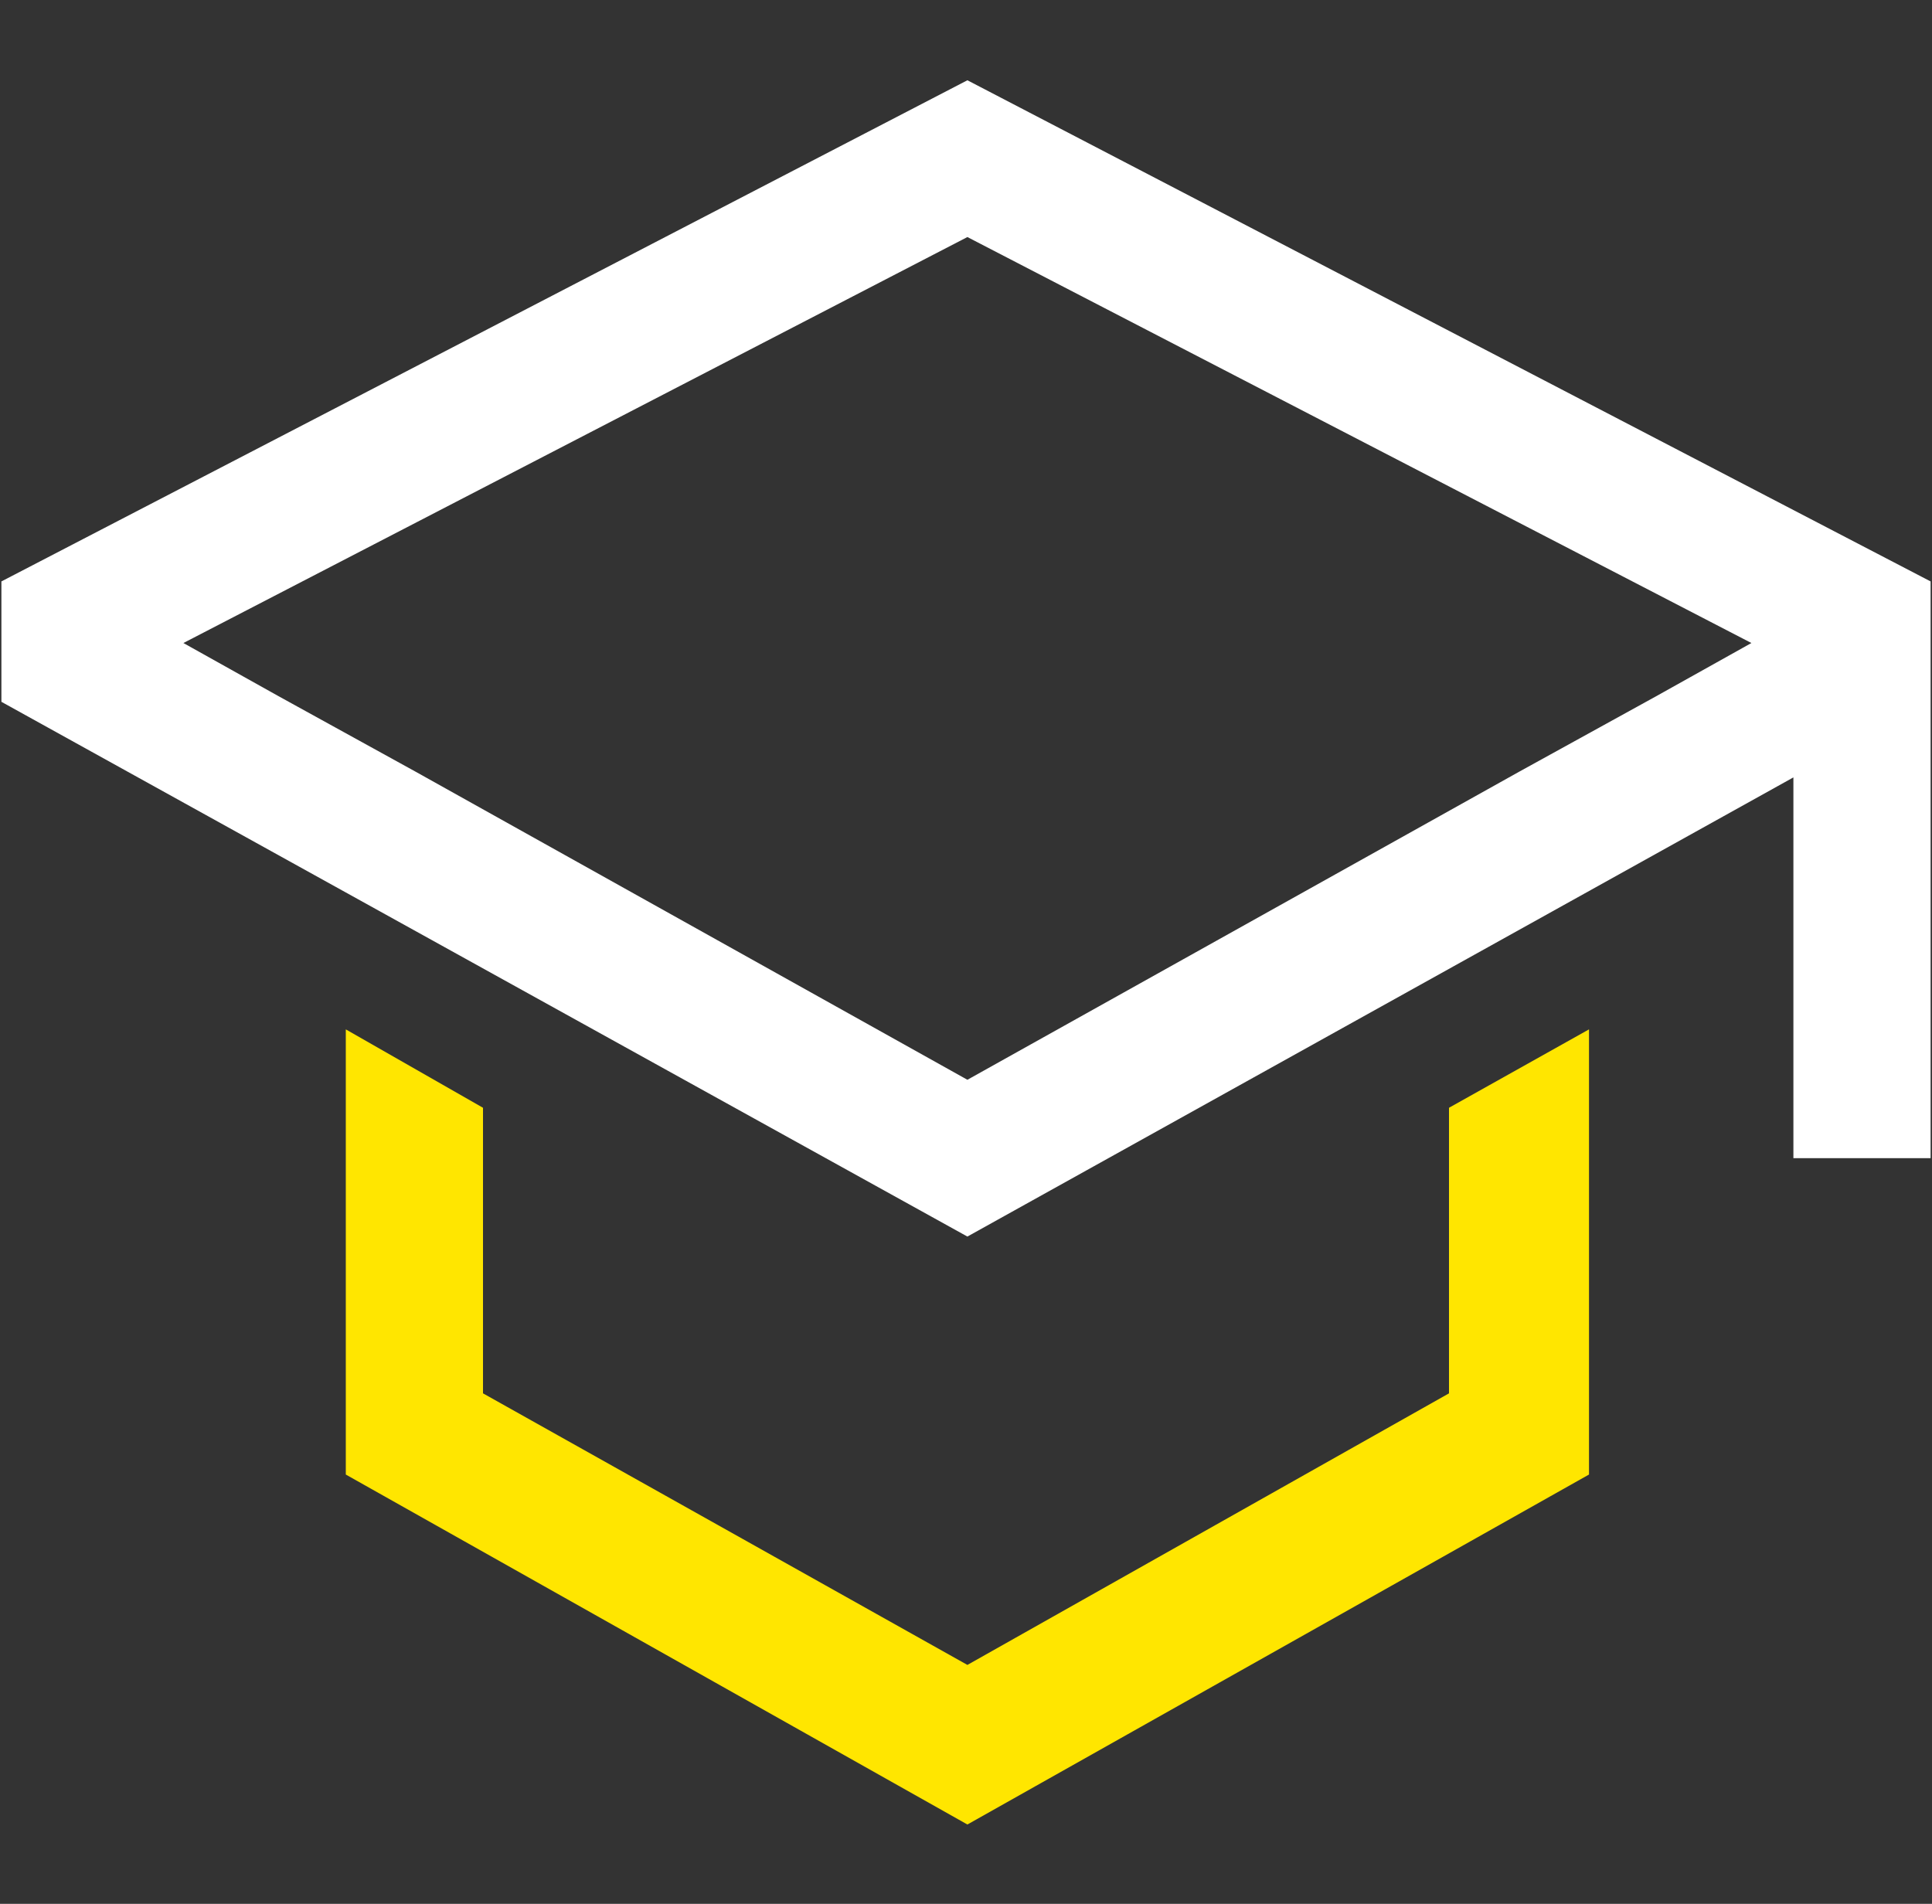
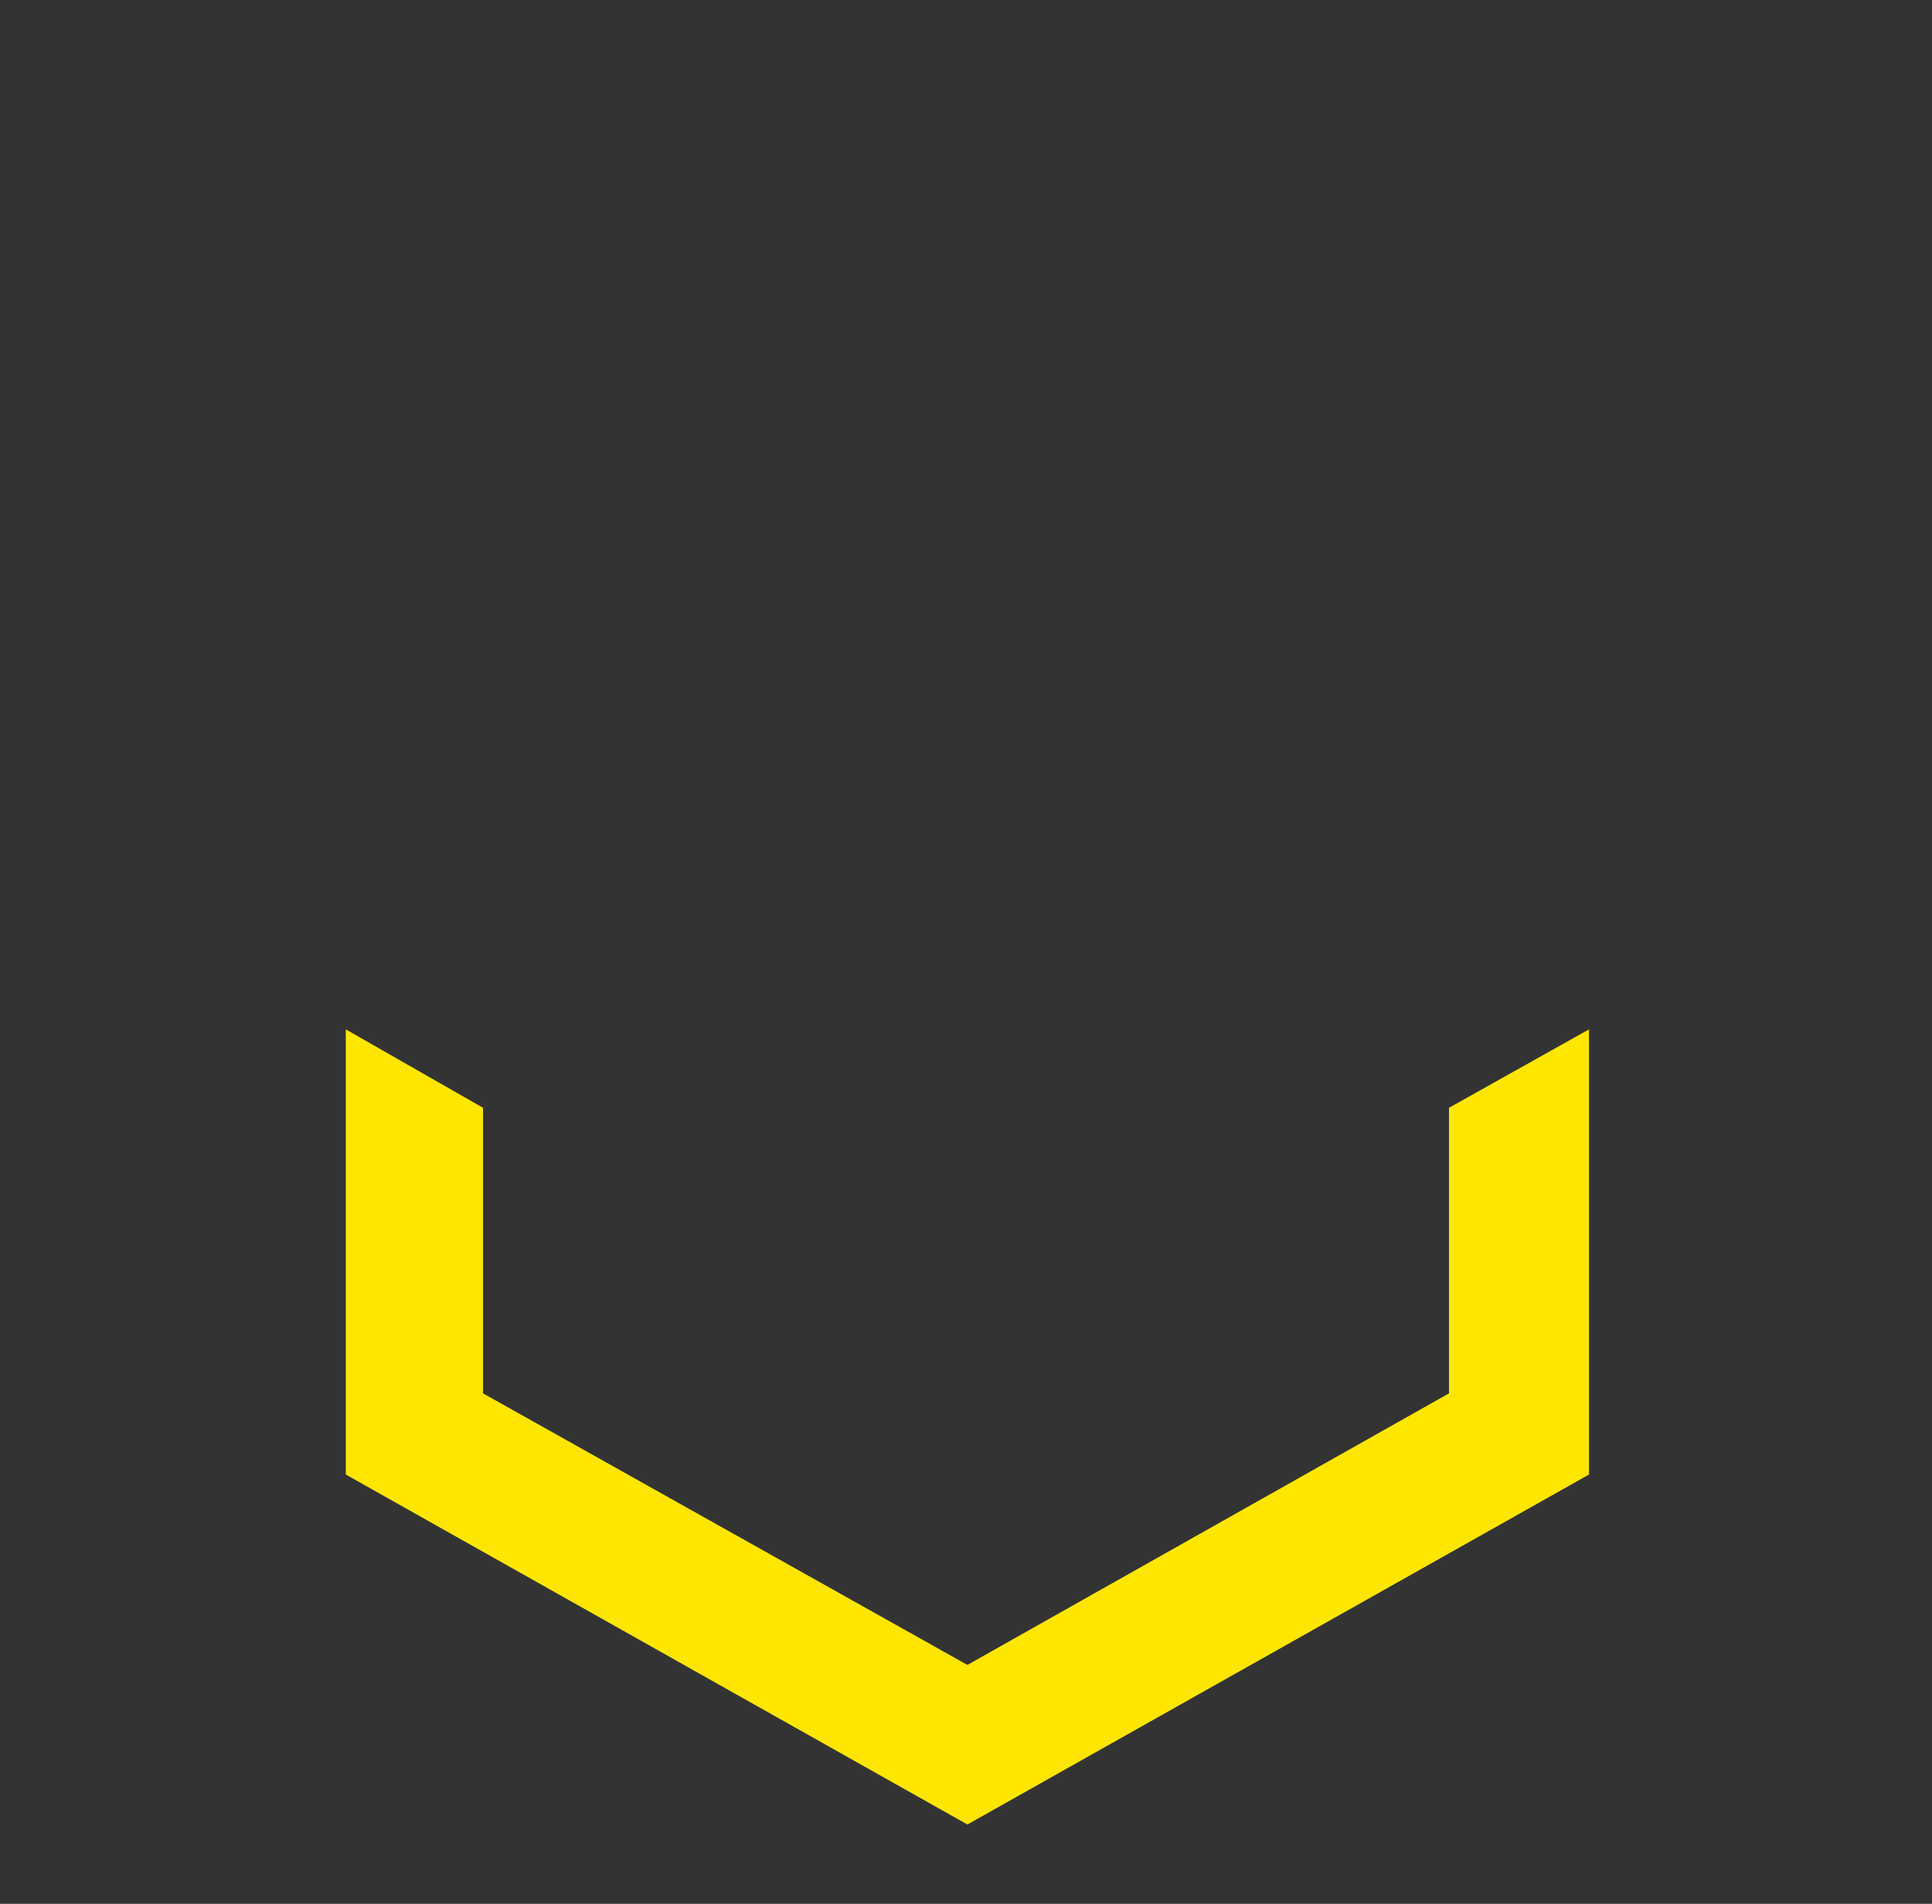
<svg xmlns="http://www.w3.org/2000/svg" version="1.1" id="Layer_1" x="0px" y="0px" width="69px" height="68px" viewBox="0 0 69 68" style="enable-background:new 0 0 69 68;" xml:space="preserve">
  <rect x="0" y="0" width="69" height="68" fill="#333333" stroke="none" />
  <style type="text/css">
	.st0{fill:#FFE600;}
	.st1{fill:#FFFFFF;}
</style>
  <g id="Icon_core-education" transform="translate(-2.25 -3.233)">
    <path id="Path_6290" class="st0" d="M54,53l-17.2,9.7L19.5,53V42.8L14.6,40v15.9l22.2,12.5l22.2-12.5V40L54,42.8L54,53z" />
-     <path id="Path_6291" class="st1" d="M36.8,6.1L2.3,24v4.3l34.5,19.1L66.3,31v13.6h4.9V24L36.8,6.1z M61.4,28.1l-4.9,2.7L36.8,41.8   L17.1,30.8l-4.9-2.7l-3.4-1.9l28-14.5l28,14.5L61.4,28.1z" />
  </g>
</svg>